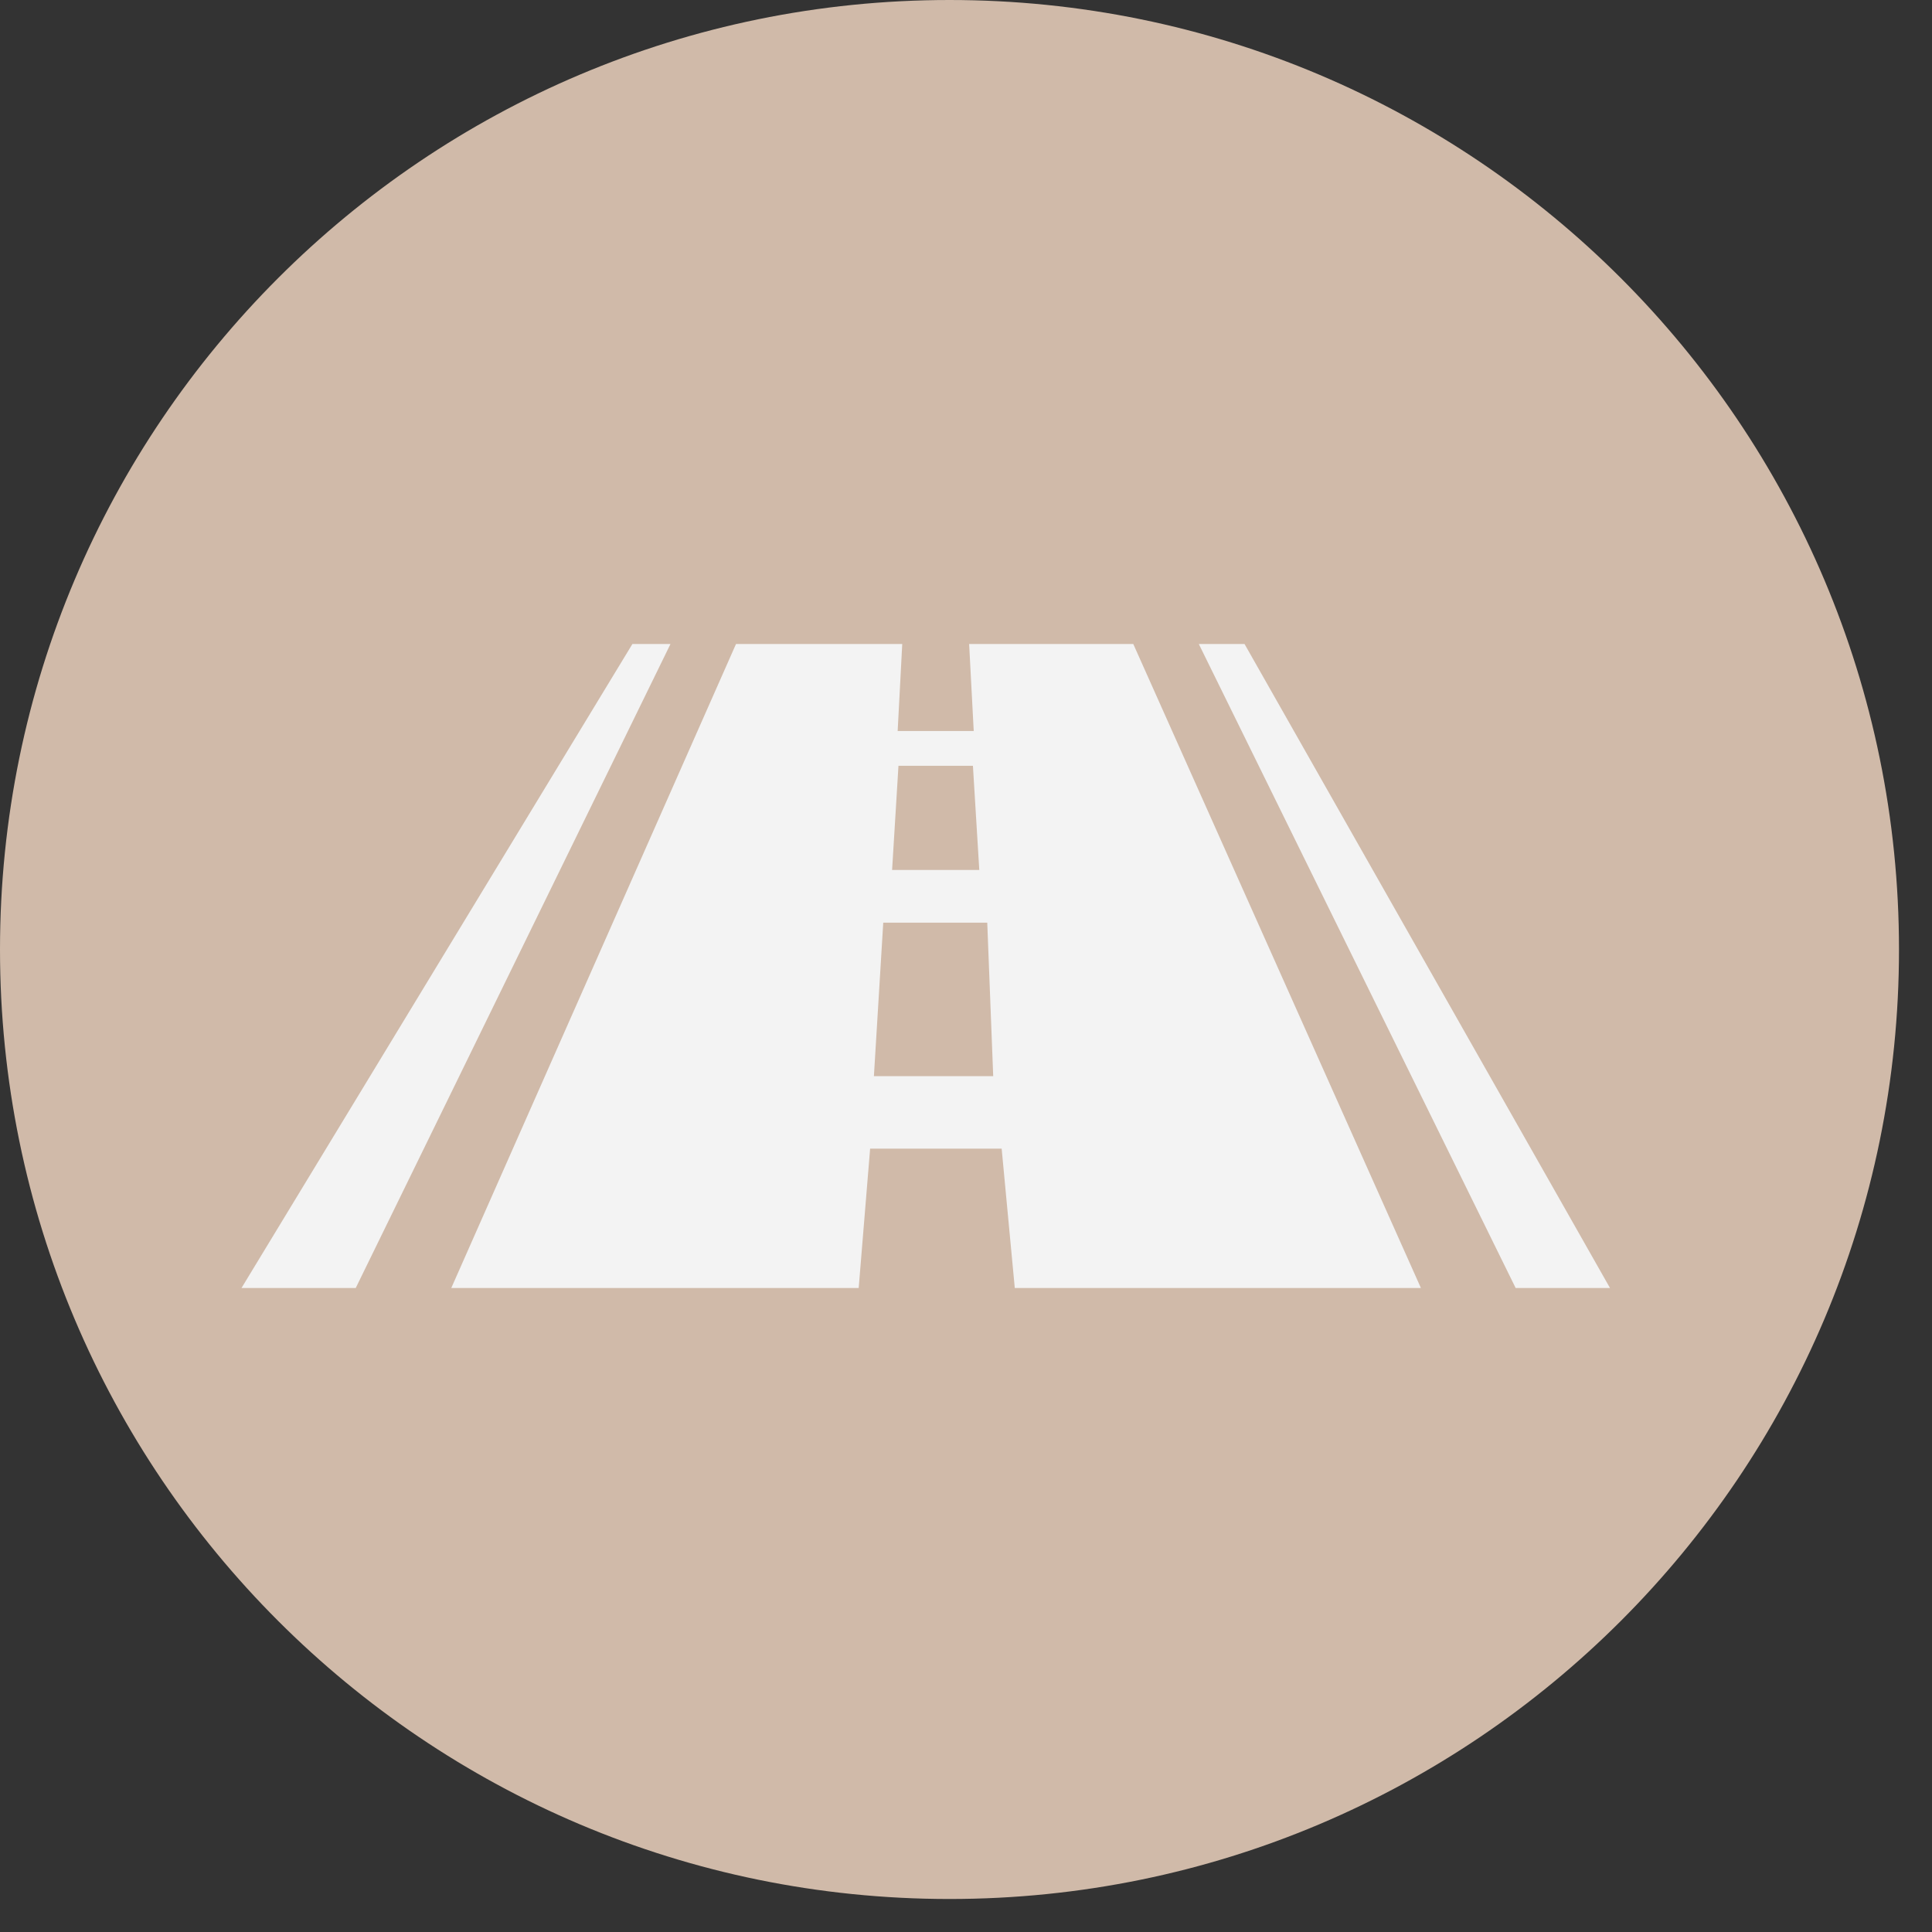
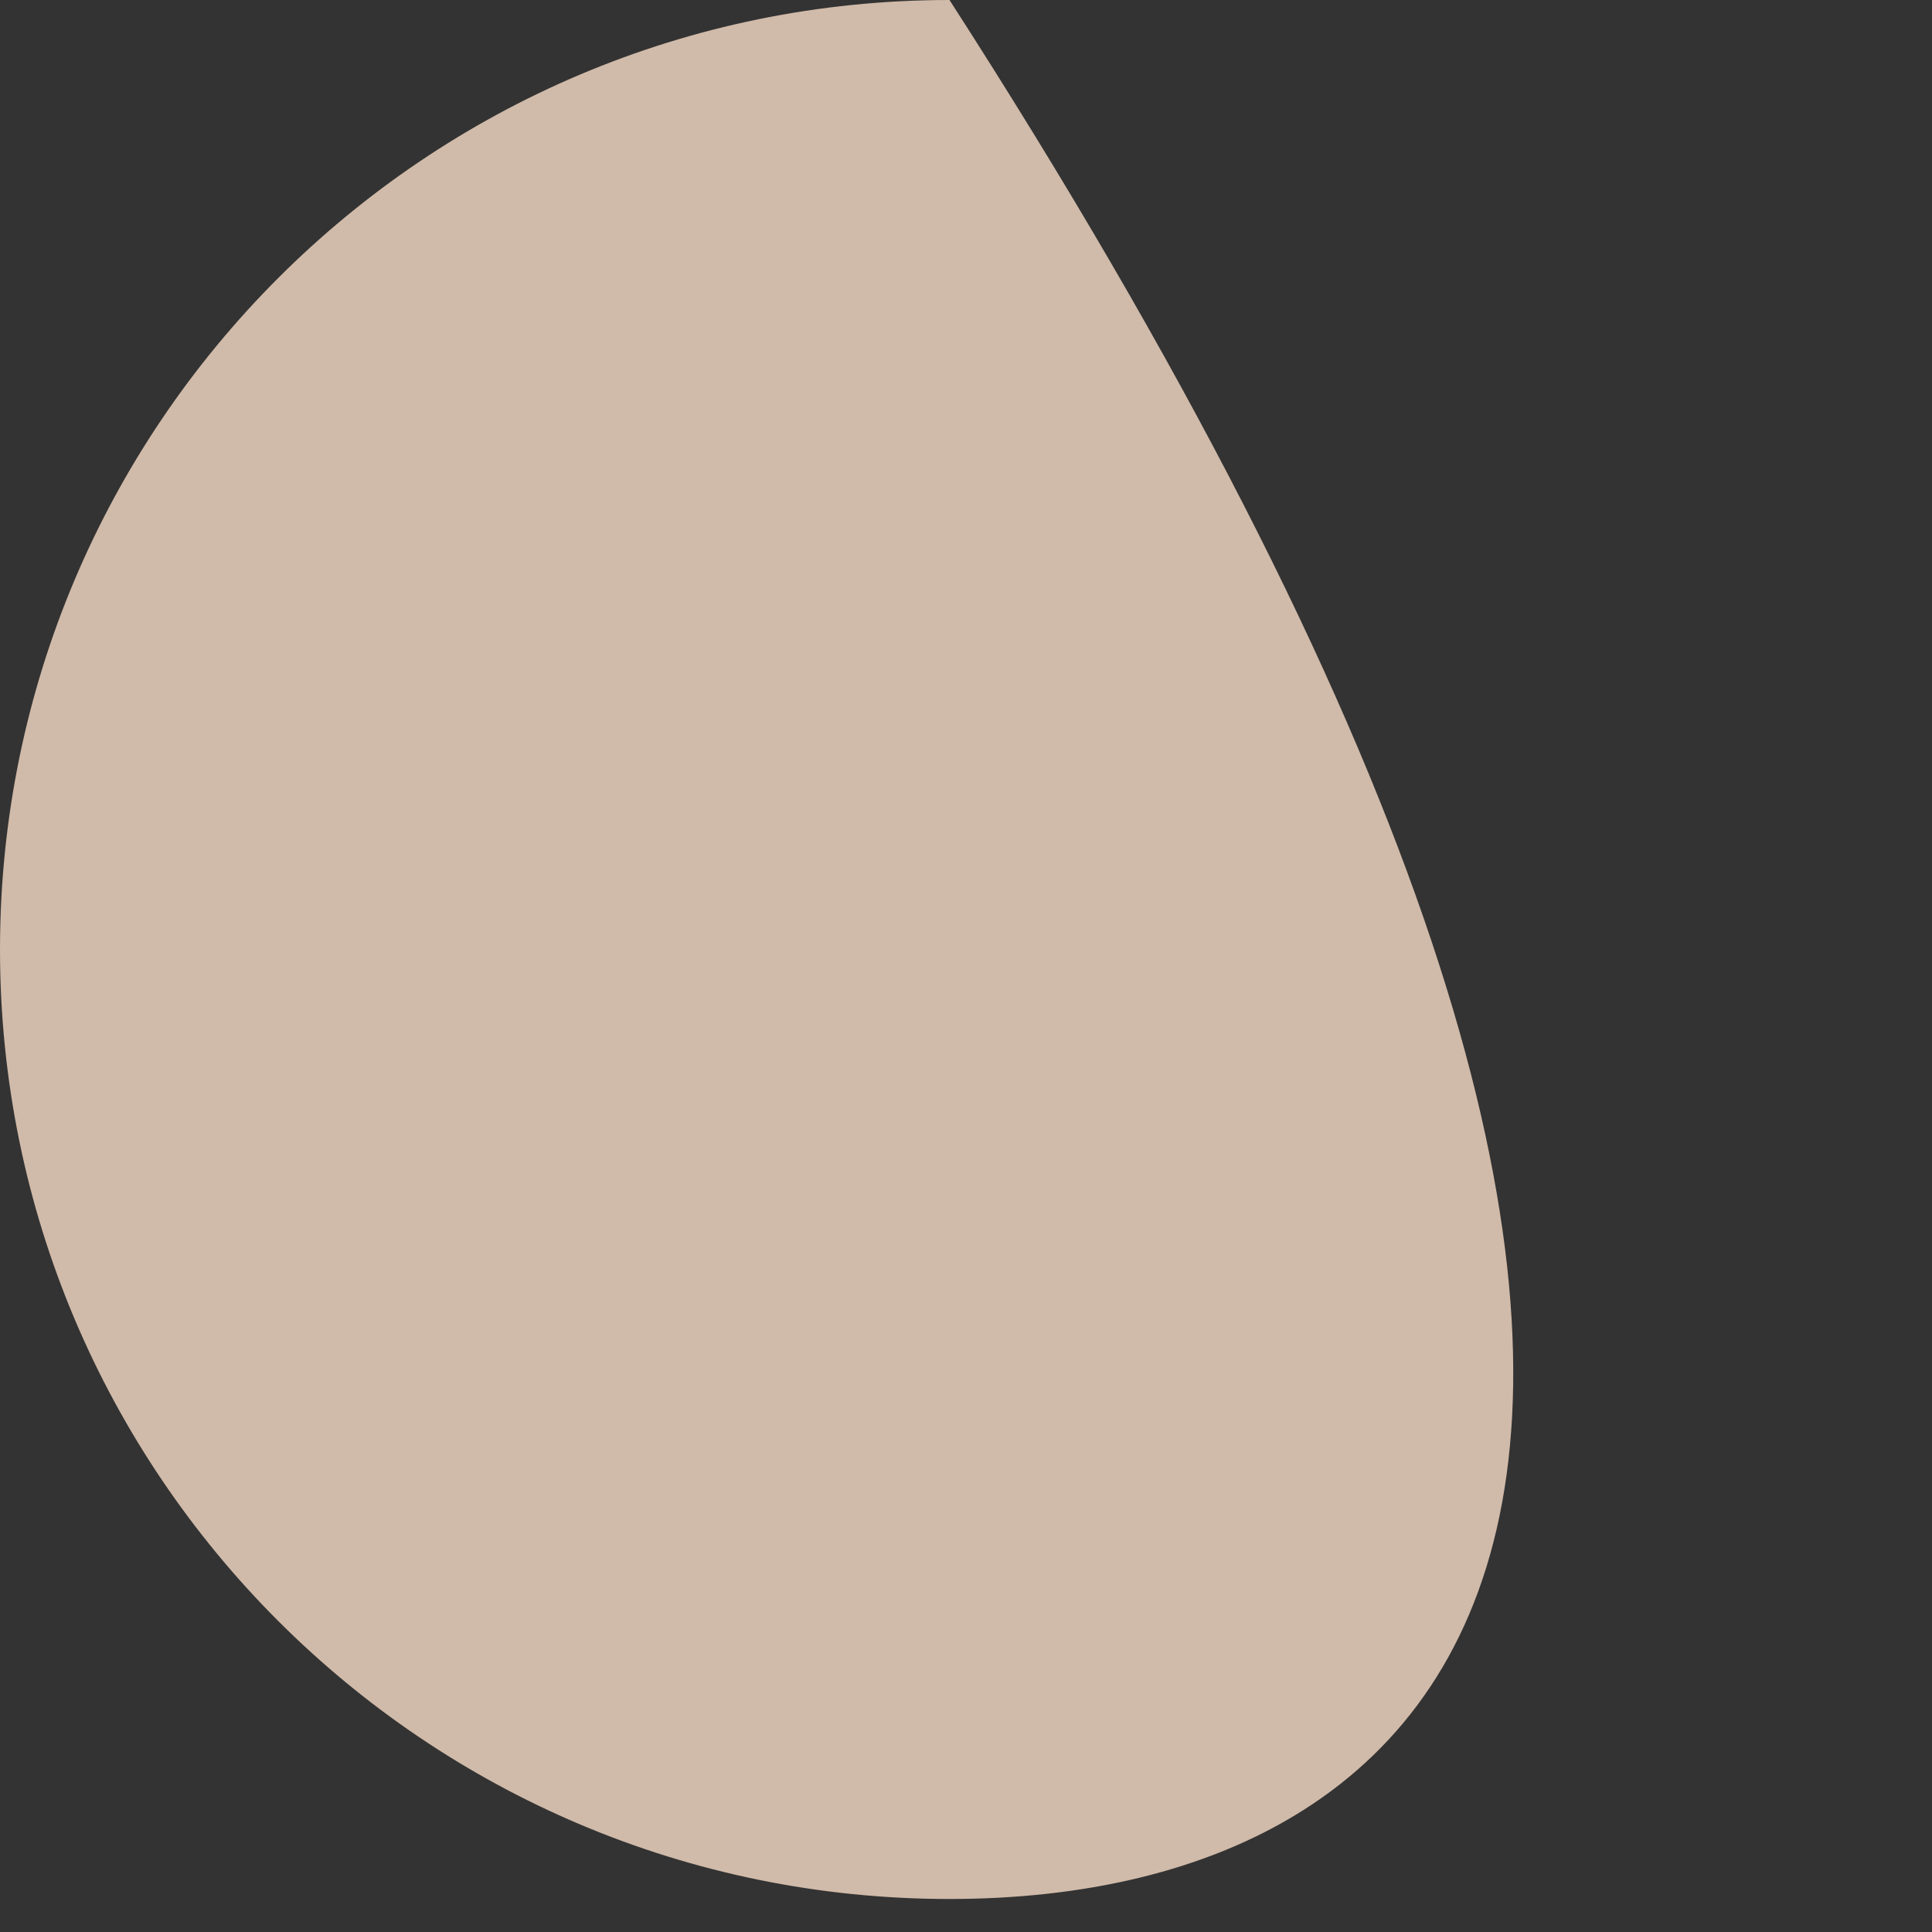
<svg xmlns="http://www.w3.org/2000/svg" width="24" height="24" viewBox="0 0 24 24" fill="none">
  <rect x="0" y="0" width="24" height="24" fill="#333333" stroke="none" />
-   <path d="M11.795 0C18.309 0 23.59 5.281 23.59 11.795C23.59 18.309 18.309 23.59 11.795 23.59C5.281 23.59 0 18.309 0 11.795C0 5.281 5.281 0 11.795 0Z" fill="#D0BAA9" />
-   <path fill-rule="evenodd" clip-rule="evenodd" d="M14.892 8H15.46L20 16H18.828L14.892 8ZM9.143 8H11.208L11.151 9.081H12.096L12.039 8H14.078L17.651 16H12.606L12.443 14.269H10.809L10.667 16H5.606L9.143 8ZM12.264 11.462L12.338 13.368H10.856L10.972 11.462H12.264ZM7.856 8H8.329L4.419 16H3L7.856 8ZM12.086 9.513H11.161L11.082 10.807H12.165L12.086 9.513Z" fill="#F3F3F3" />
+   <path d="M11.795 0C23.59 18.309 18.309 23.59 11.795 23.59C5.281 23.59 0 18.309 0 11.795C0 5.281 5.281 0 11.795 0Z" fill="#D0BAA9" />
</svg>